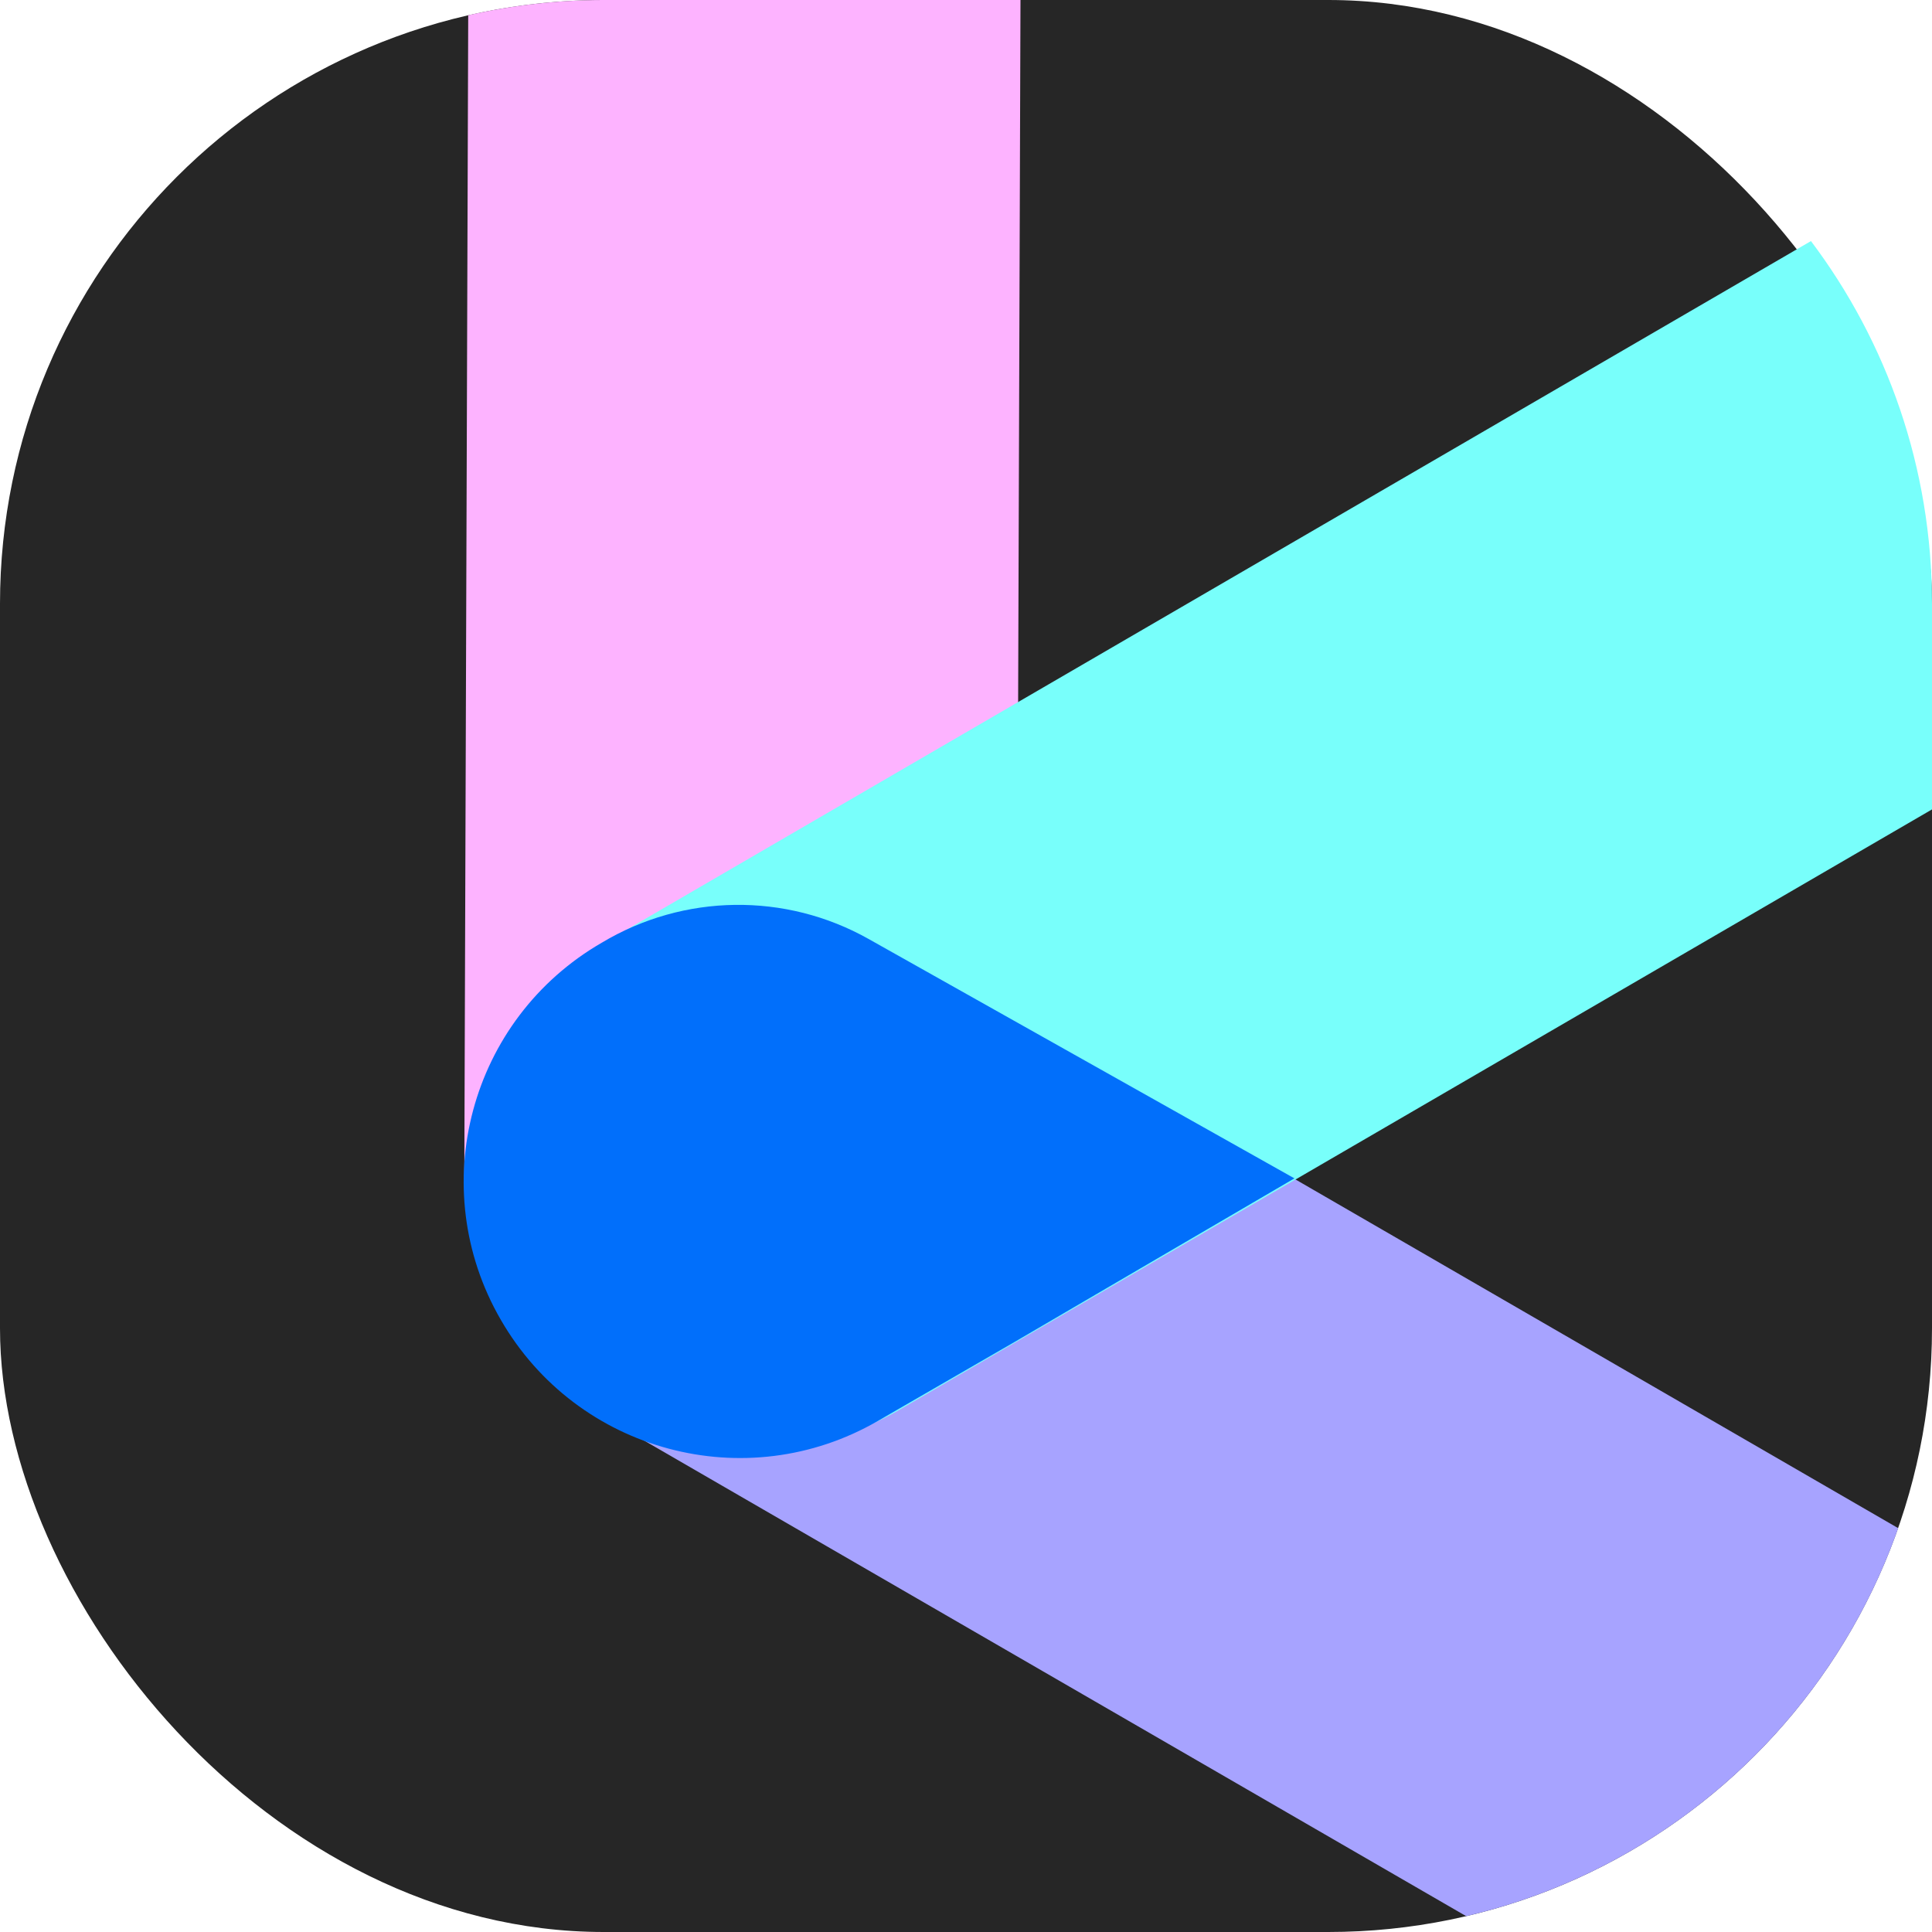
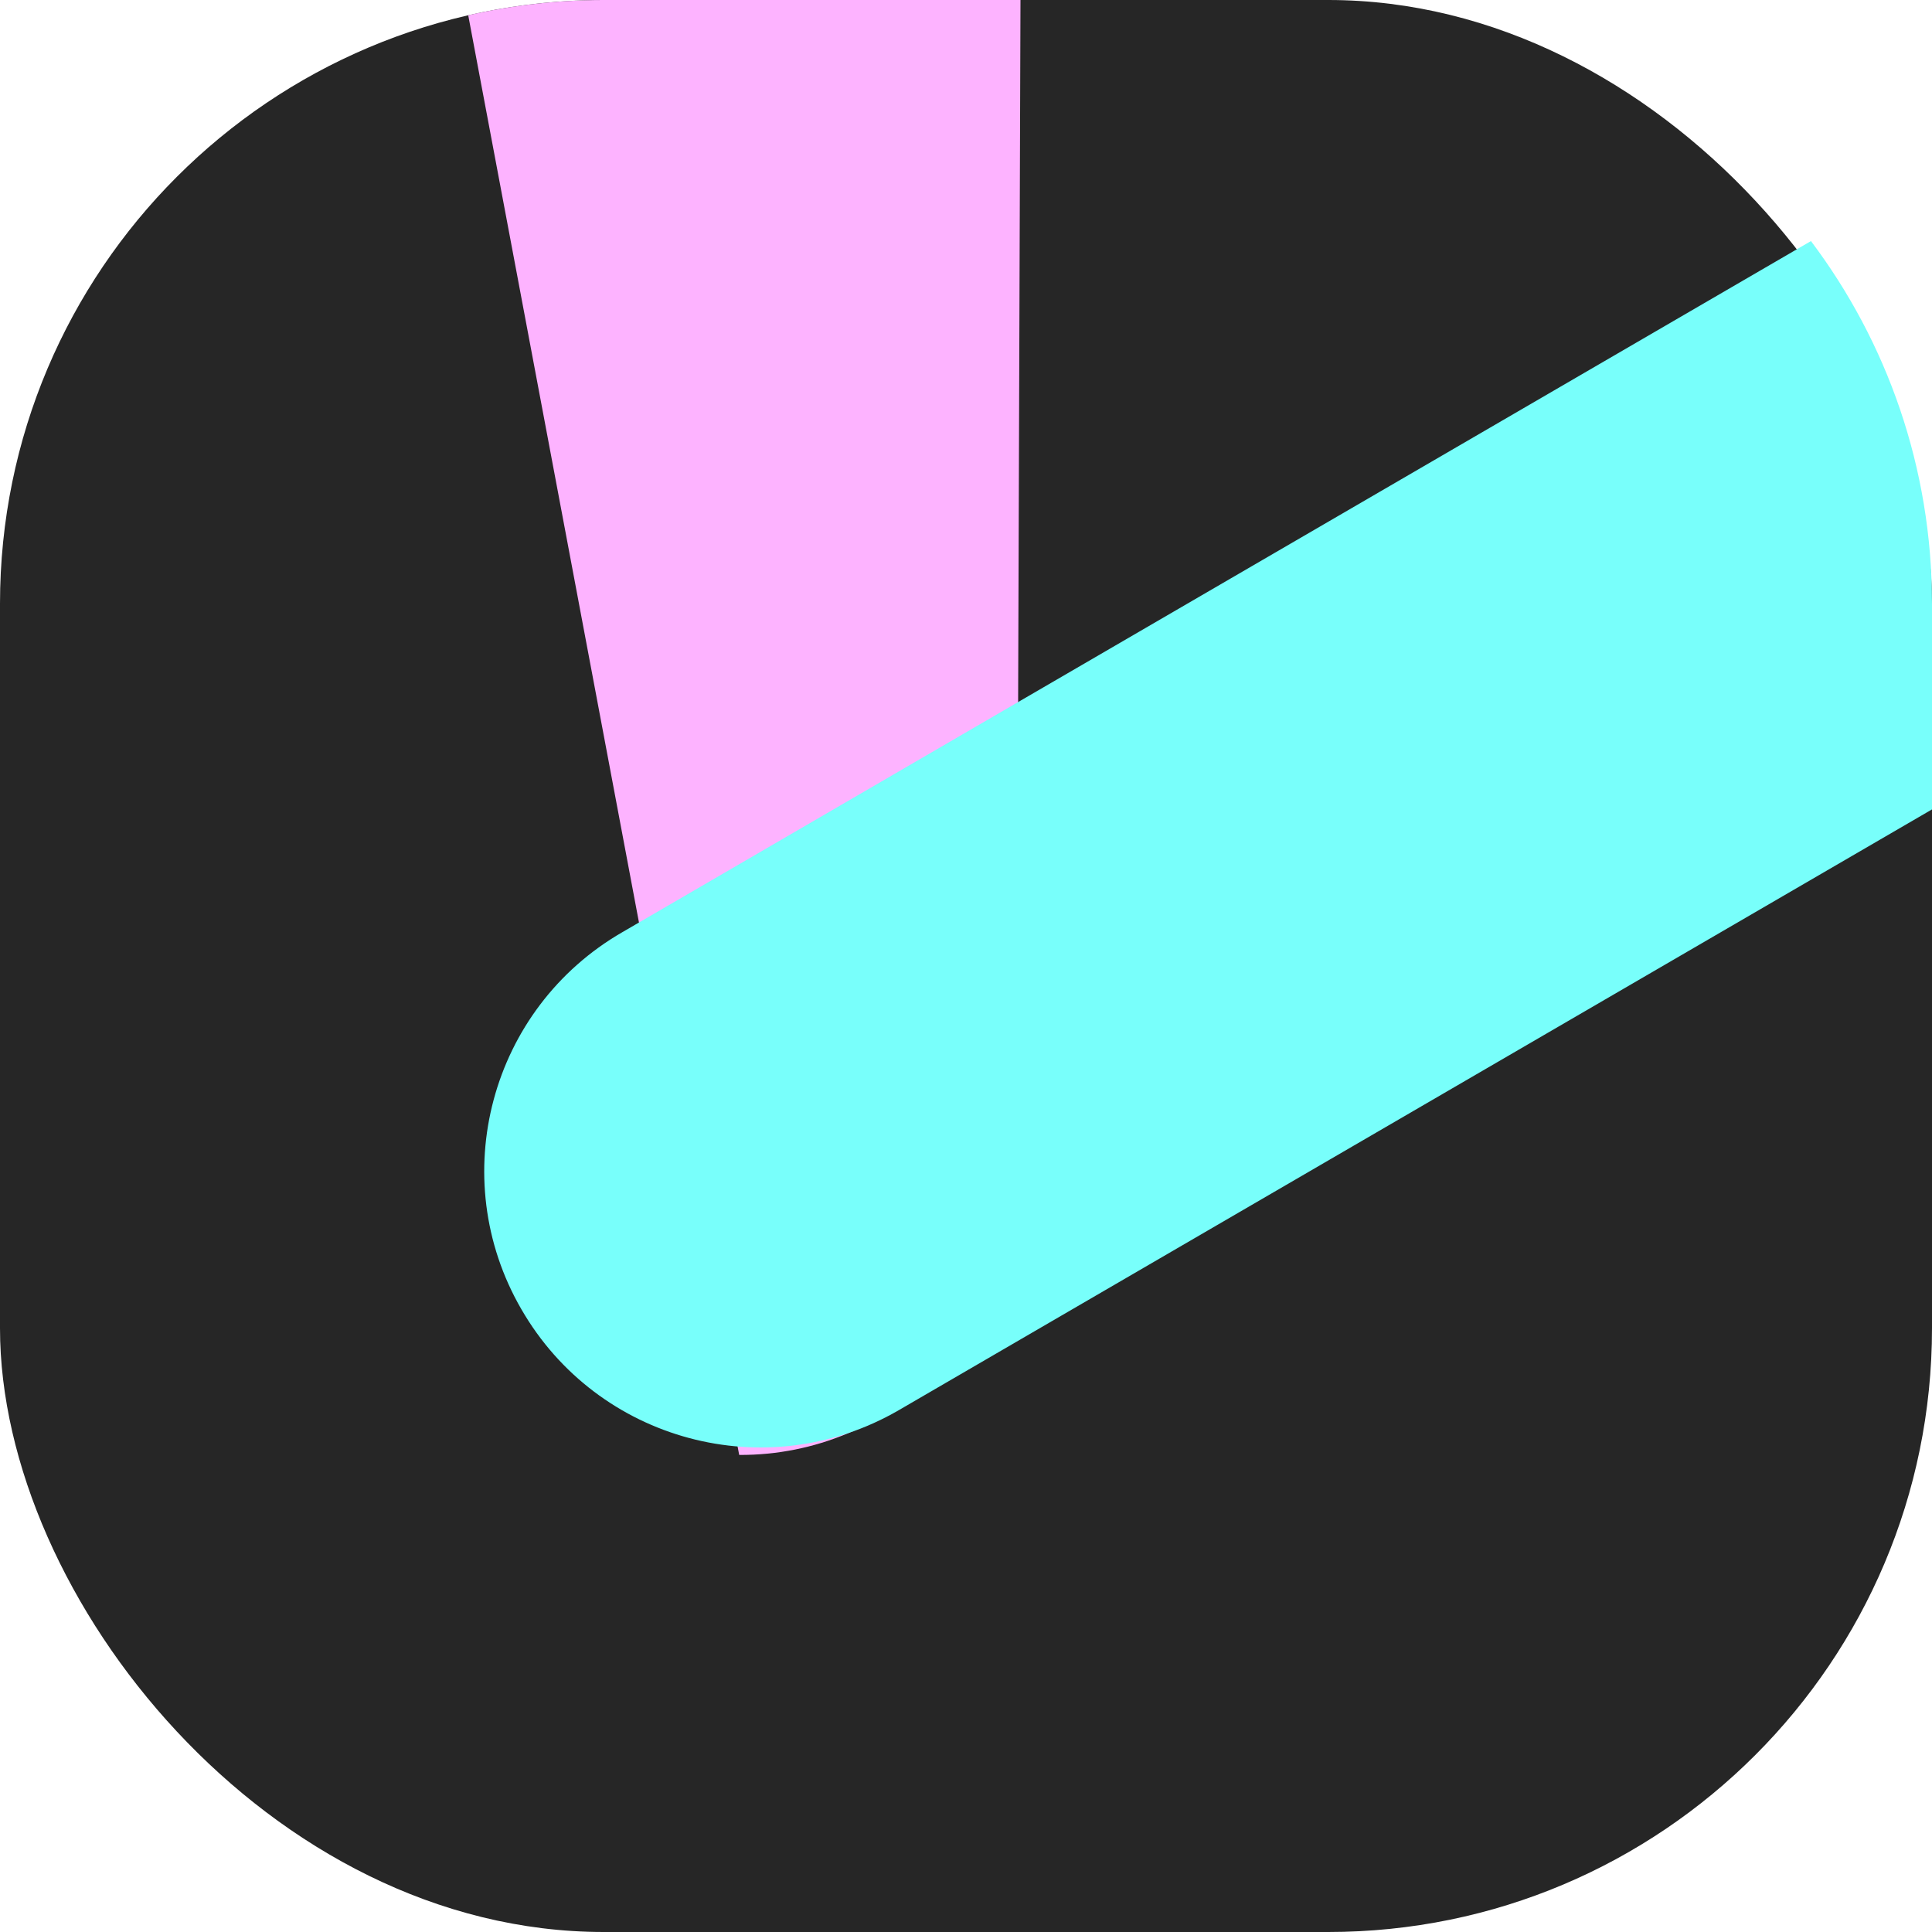
<svg xmlns="http://www.w3.org/2000/svg" width="40" height="40" viewBox="0 0 40 40" fill="none">
  <rect width="40" height="40" rx="12.5" fill="#262626" />
-   <path fill-rule="evenodd" clip-rule="evenodd" d="M21.128 0L21.046 24.432C21.036 27.587 18.467 30.137 15.304 30.123C12.149 30.113 9.599 27.544 9.613 24.381L9.694 0.316C10.596 0.109 11.535 0 12.5 0H21.128Z" fill="#FDB3FF" />
-   <path fill-rule="evenodd" clip-rule="evenodd" d="M39.3 31.639C37.899 35.631 34.53 38.697 30.356 39.672L12.72 29.469C9.99 27.889 9.045 24.391 10.626 21.661C12.206 18.93 15.703 17.986 18.433 19.566L39.3 31.639Z" fill="#A7A3FF" />
+   <path fill-rule="evenodd" clip-rule="evenodd" d="M21.128 0L21.046 24.432C21.036 27.587 18.467 30.137 15.304 30.123L9.694 0.316C10.596 0.109 11.535 0 12.5 0H21.128Z" fill="#FDB3FF" />
  <path fill-rule="evenodd" clip-rule="evenodd" d="M37.494 4.991C39.068 7.081 40 9.682 40 12.5V16.758L18.602 29.2C15.871 30.78 12.374 29.845 10.794 27.106C9.213 24.375 10.148 20.878 12.888 19.298L37.494 4.991Z" fill="#78FFFB" />
-   <path fill-rule="evenodd" clip-rule="evenodd" d="M21.018 27.777L18.176 29.419C15.445 30.999 11.948 30.064 10.368 27.324C8.788 24.593 9.723 21.096 12.462 19.516C14.155 18.502 16.261 18.472 17.981 19.439L26.8 24.397L21.018 27.777Z" fill="#016FFB" />
</svg>